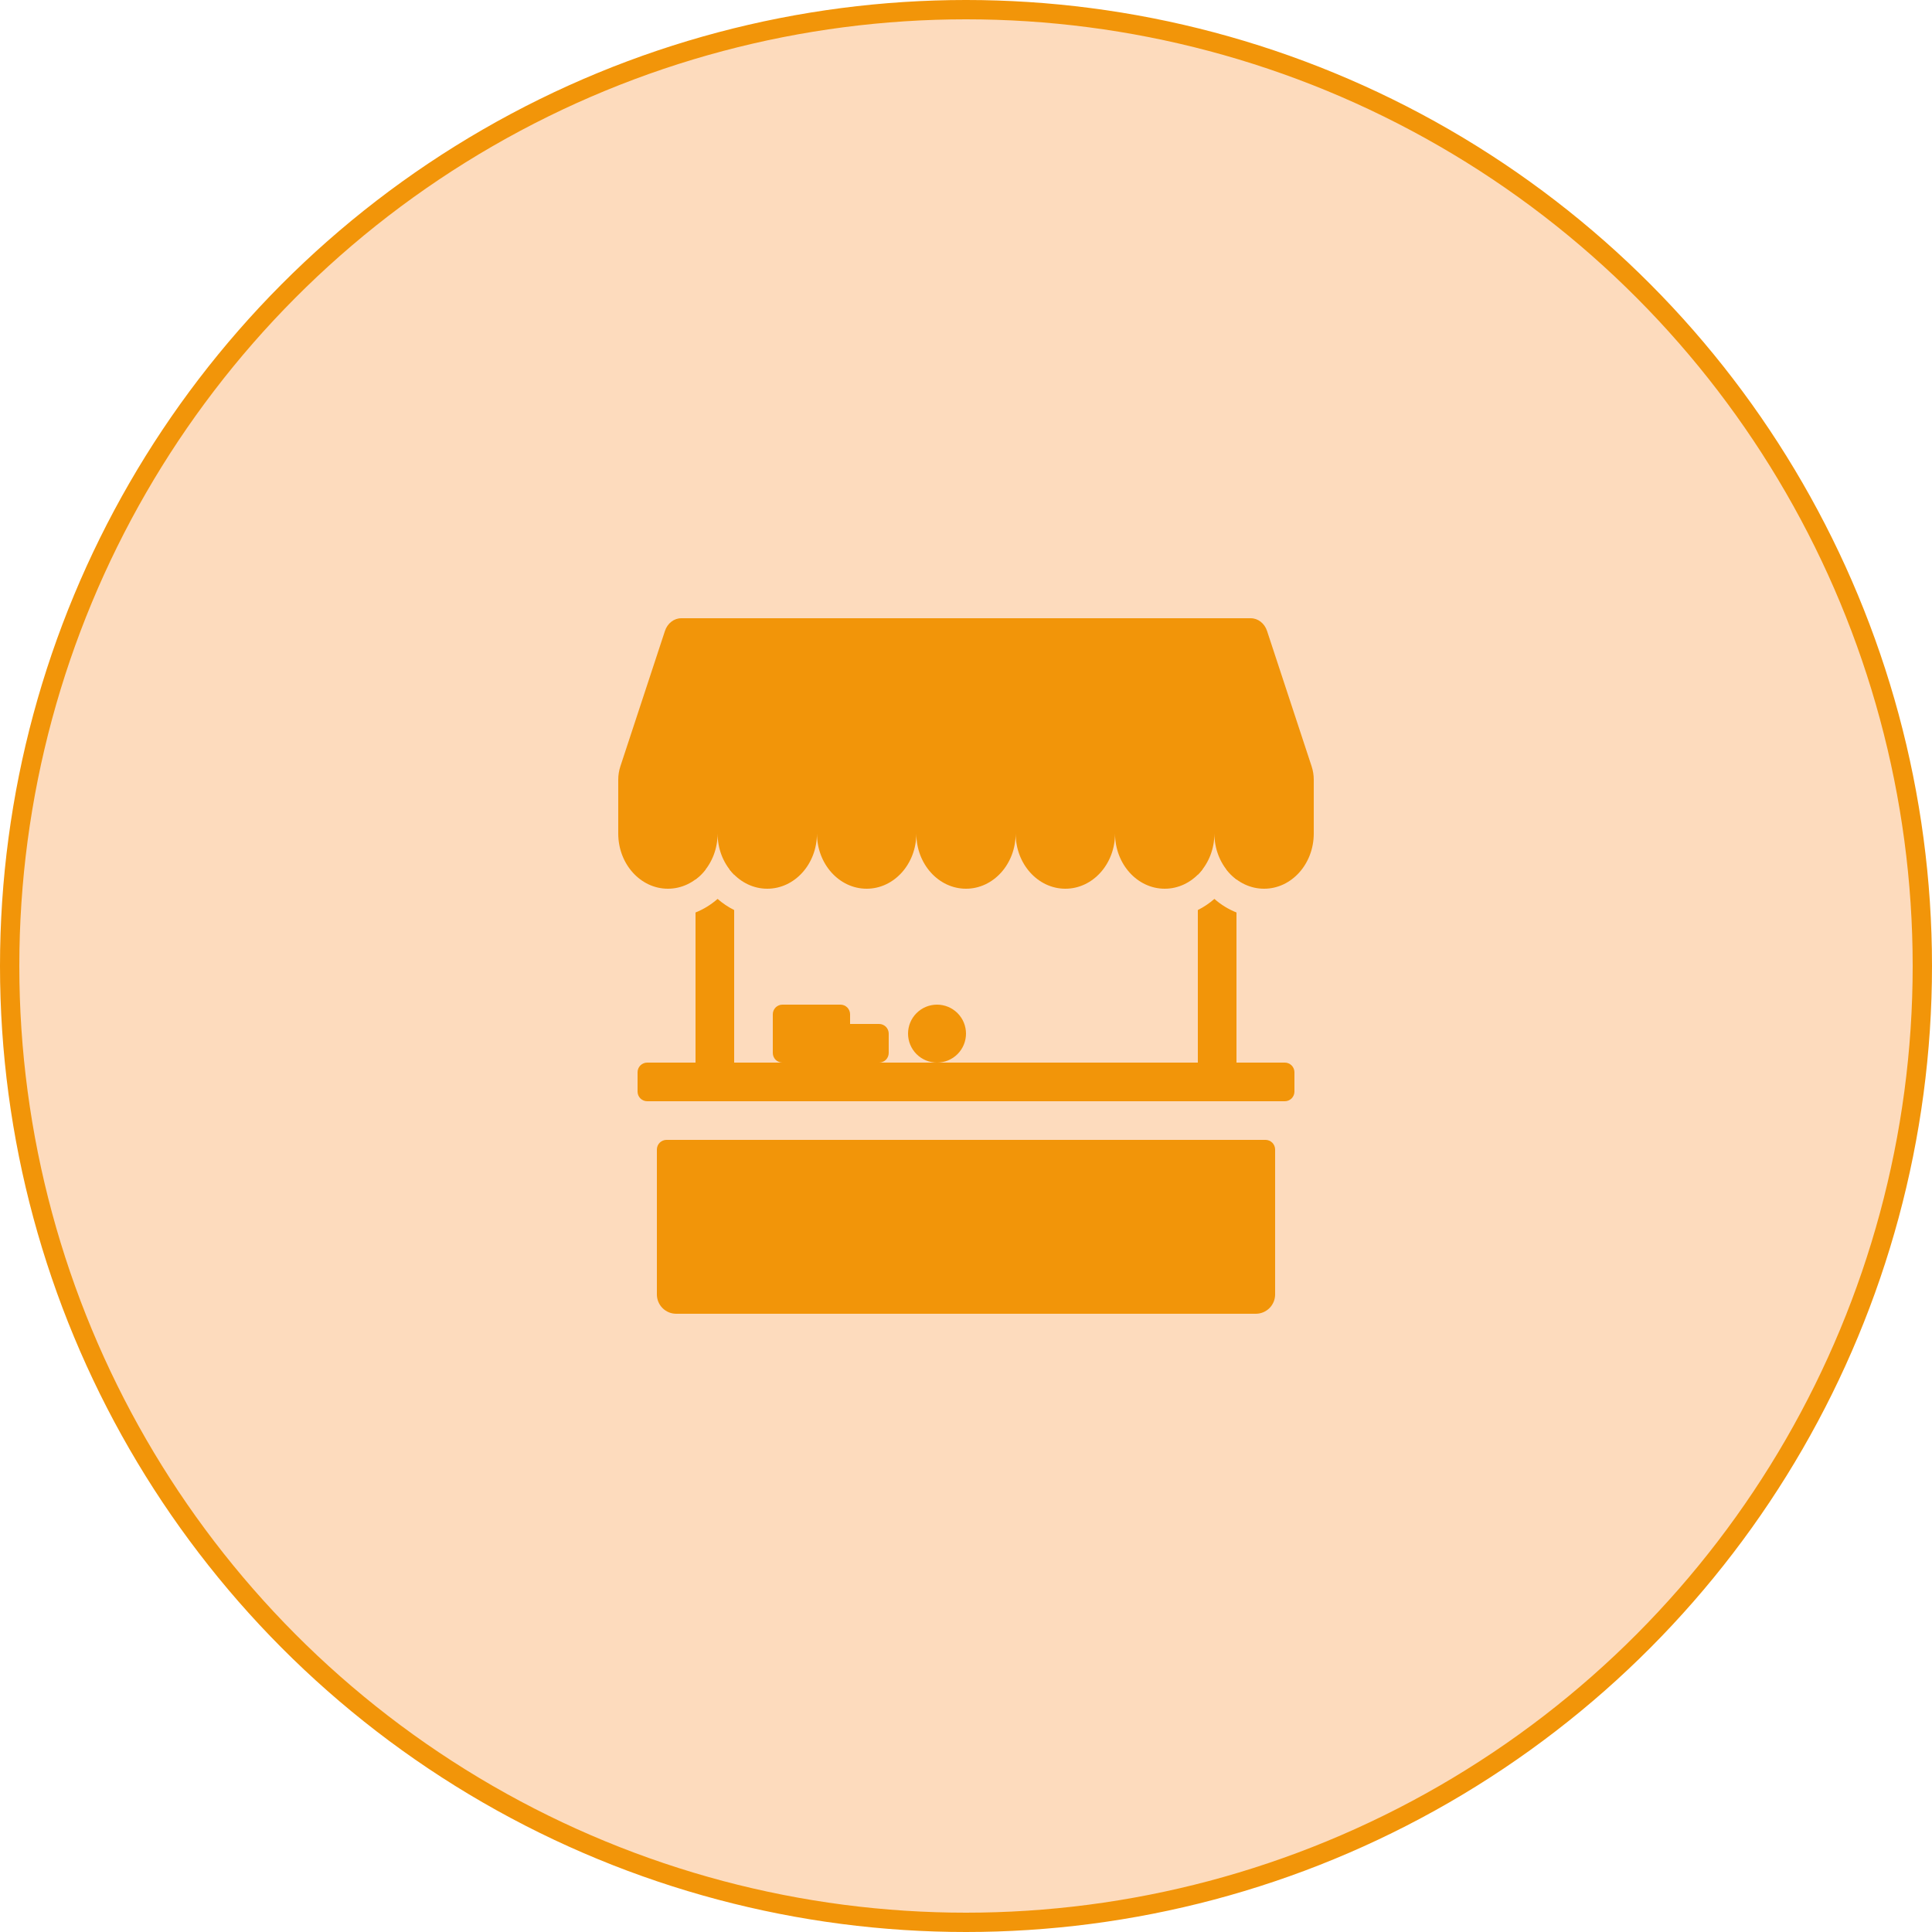
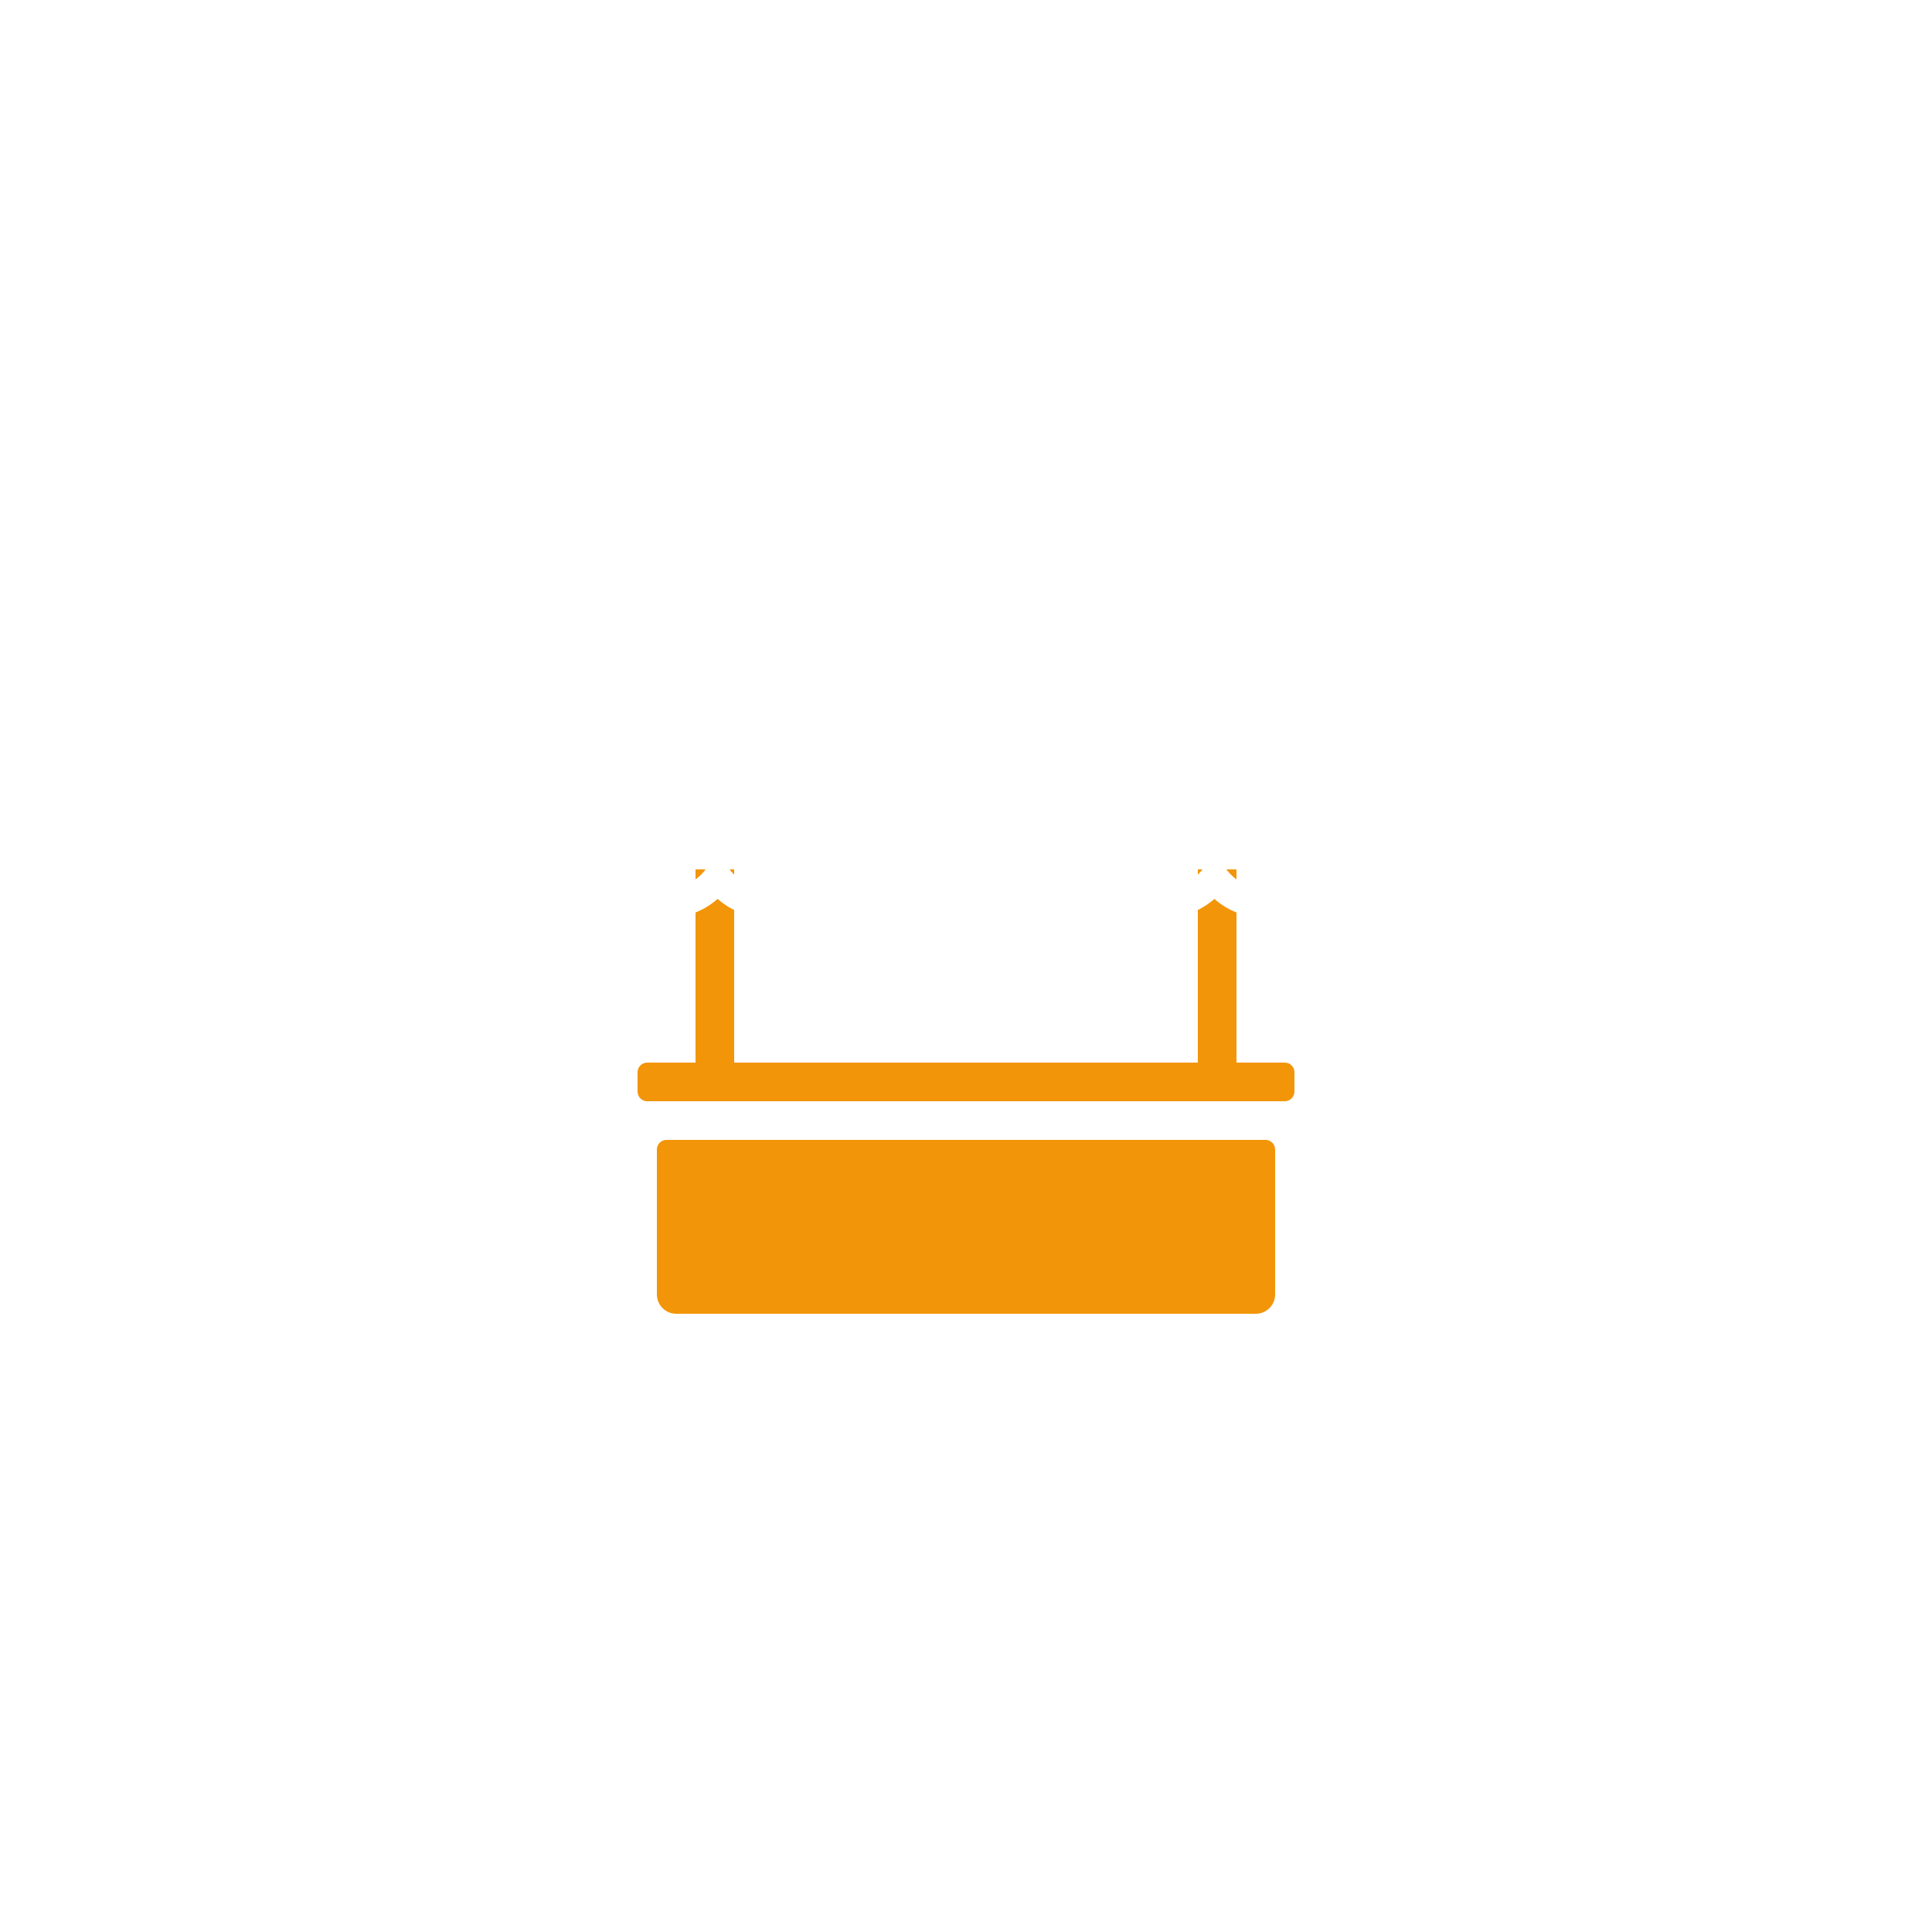
<svg xmlns="http://www.w3.org/2000/svg" width="100" height="100" viewBox="0 0 100 100" fill="none">
-   <circle cx="50" cy="50" r="49.5" fill="#F98822" fill-opacity="0.3" stroke="#F29509" />
-   <path fill-rule="evenodd" clip-rule="evenodd" d="M35.263 32C34.885 32 34.548 32.262 34.418 32.656L32.11 39.667C32.037 39.889 32 40.121 32 40.354V43.143C32 44.72 33.151 46 34.571 46C35.991 46 37.143 44.72 37.143 43.143C37.143 44.721 38.294 46 39.714 46C41.134 46 42.286 44.72 42.286 43.143C42.286 44.721 43.437 46 44.857 46C46.277 46 47.427 44.722 47.429 43.145C47.429 44.722 48.58 46 50 46C51.42 46 52.571 44.72 52.571 43.143C52.571 44.721 53.723 46 55.143 46C56.563 46 57.713 44.722 57.714 43.145C57.715 44.722 58.866 46 60.286 46C61.706 46 62.857 44.72 62.857 43.143C62.857 44.721 64.008 46 65.429 46C66.849 46 68 44.72 68 43.143V40.354C68 40.121 67.963 39.889 67.89 39.667L65.582 32.657C65.452 32.262 65.115 32 64.737 32H35.263Z" fill="#F29509" />
  <path fill-rule="evenodd" clip-rule="evenodd" d="M36 47.23V55H33.5C33.367 55 33.24 55.053 33.146 55.146C33.053 55.24 33 55.367 33 55.5V56.5C33 56.633 33.053 56.76 33.146 56.854C33.24 56.947 33.367 57 33.5 57H66.5C66.633 57 66.76 56.947 66.854 56.854C66.947 56.76 67 56.633 67 56.5V55.5C67 55.367 66.947 55.24 66.854 55.146C66.76 55.053 66.633 55 66.5 55H64V47.23C63.581 47.063 63.194 46.826 62.857 46.527C62.597 46.755 62.309 46.949 62 47.103V55H38V47.103C37.691 46.949 37.403 46.755 37.143 46.527C36.807 46.822 36.423 47.062 36 47.23ZM62 45.273C62.085 45.188 62.165 45.097 62.24 45H62V45.273ZM63.474 45C63.626 45.196 63.803 45.37 64 45.519V45H63.474ZM36 45.519C36.199 45.372 36.376 45.197 36.526 45H36V45.519ZM37.76 45H38V45.273C37.915 45.187 37.834 45.096 37.76 45ZM34.5 59C34.367 59 34.24 59.053 34.146 59.146C34.053 59.24 34 59.367 34 59.5V67C34 67.265 34.105 67.52 34.293 67.707C34.48 67.895 34.735 68 35 68H65C65.265 68 65.52 67.895 65.707 67.707C65.895 67.52 66 67.265 66 67V59.5C66 59.367 65.947 59.24 65.854 59.146C65.76 59.053 65.633 59 65.5 59H34.5Z" fill="#F29509" />
-   <path d="M40 52.5C40 52.367 40.053 52.24 40.146 52.146C40.24 52.053 40.367 52 40.5 52H43.5C43.633 52 43.76 52.053 43.854 52.146C43.947 52.24 44 52.367 44 52.5V54.5C44 54.633 43.947 54.76 43.854 54.854C43.76 54.947 43.633 55 43.5 55H40.5C40.367 55 40.24 54.947 40.146 54.854C40.053 54.76 40 54.633 40 54.5V52.5Z" fill="#F29509" />
-   <path d="M42 53.5C42 53.367 42.053 53.24 42.146 53.146C42.24 53.053 42.367 53 42.5 53H45.5C45.633 53 45.76 53.053 45.854 53.146C45.947 53.24 46 53.367 46 53.5V54.5C46 54.633 45.947 54.76 45.854 54.854C45.76 54.947 45.633 55 45.5 55H42.5C42.367 55 42.24 54.947 42.146 54.854C42.053 54.76 42 54.633 42 54.5V53.5ZM50 53.5C50 53.898 49.842 54.279 49.561 54.561C49.279 54.842 48.898 55 48.5 55C48.102 55 47.721 54.842 47.439 54.561C47.158 54.279 47 53.898 47 53.5C47 53.102 47.158 52.721 47.439 52.439C47.721 52.158 48.102 52 48.5 52C48.898 52 49.279 52.158 49.561 52.439C49.842 52.721 50 53.102 50 53.5Z" fill="#F29509" />
</svg>